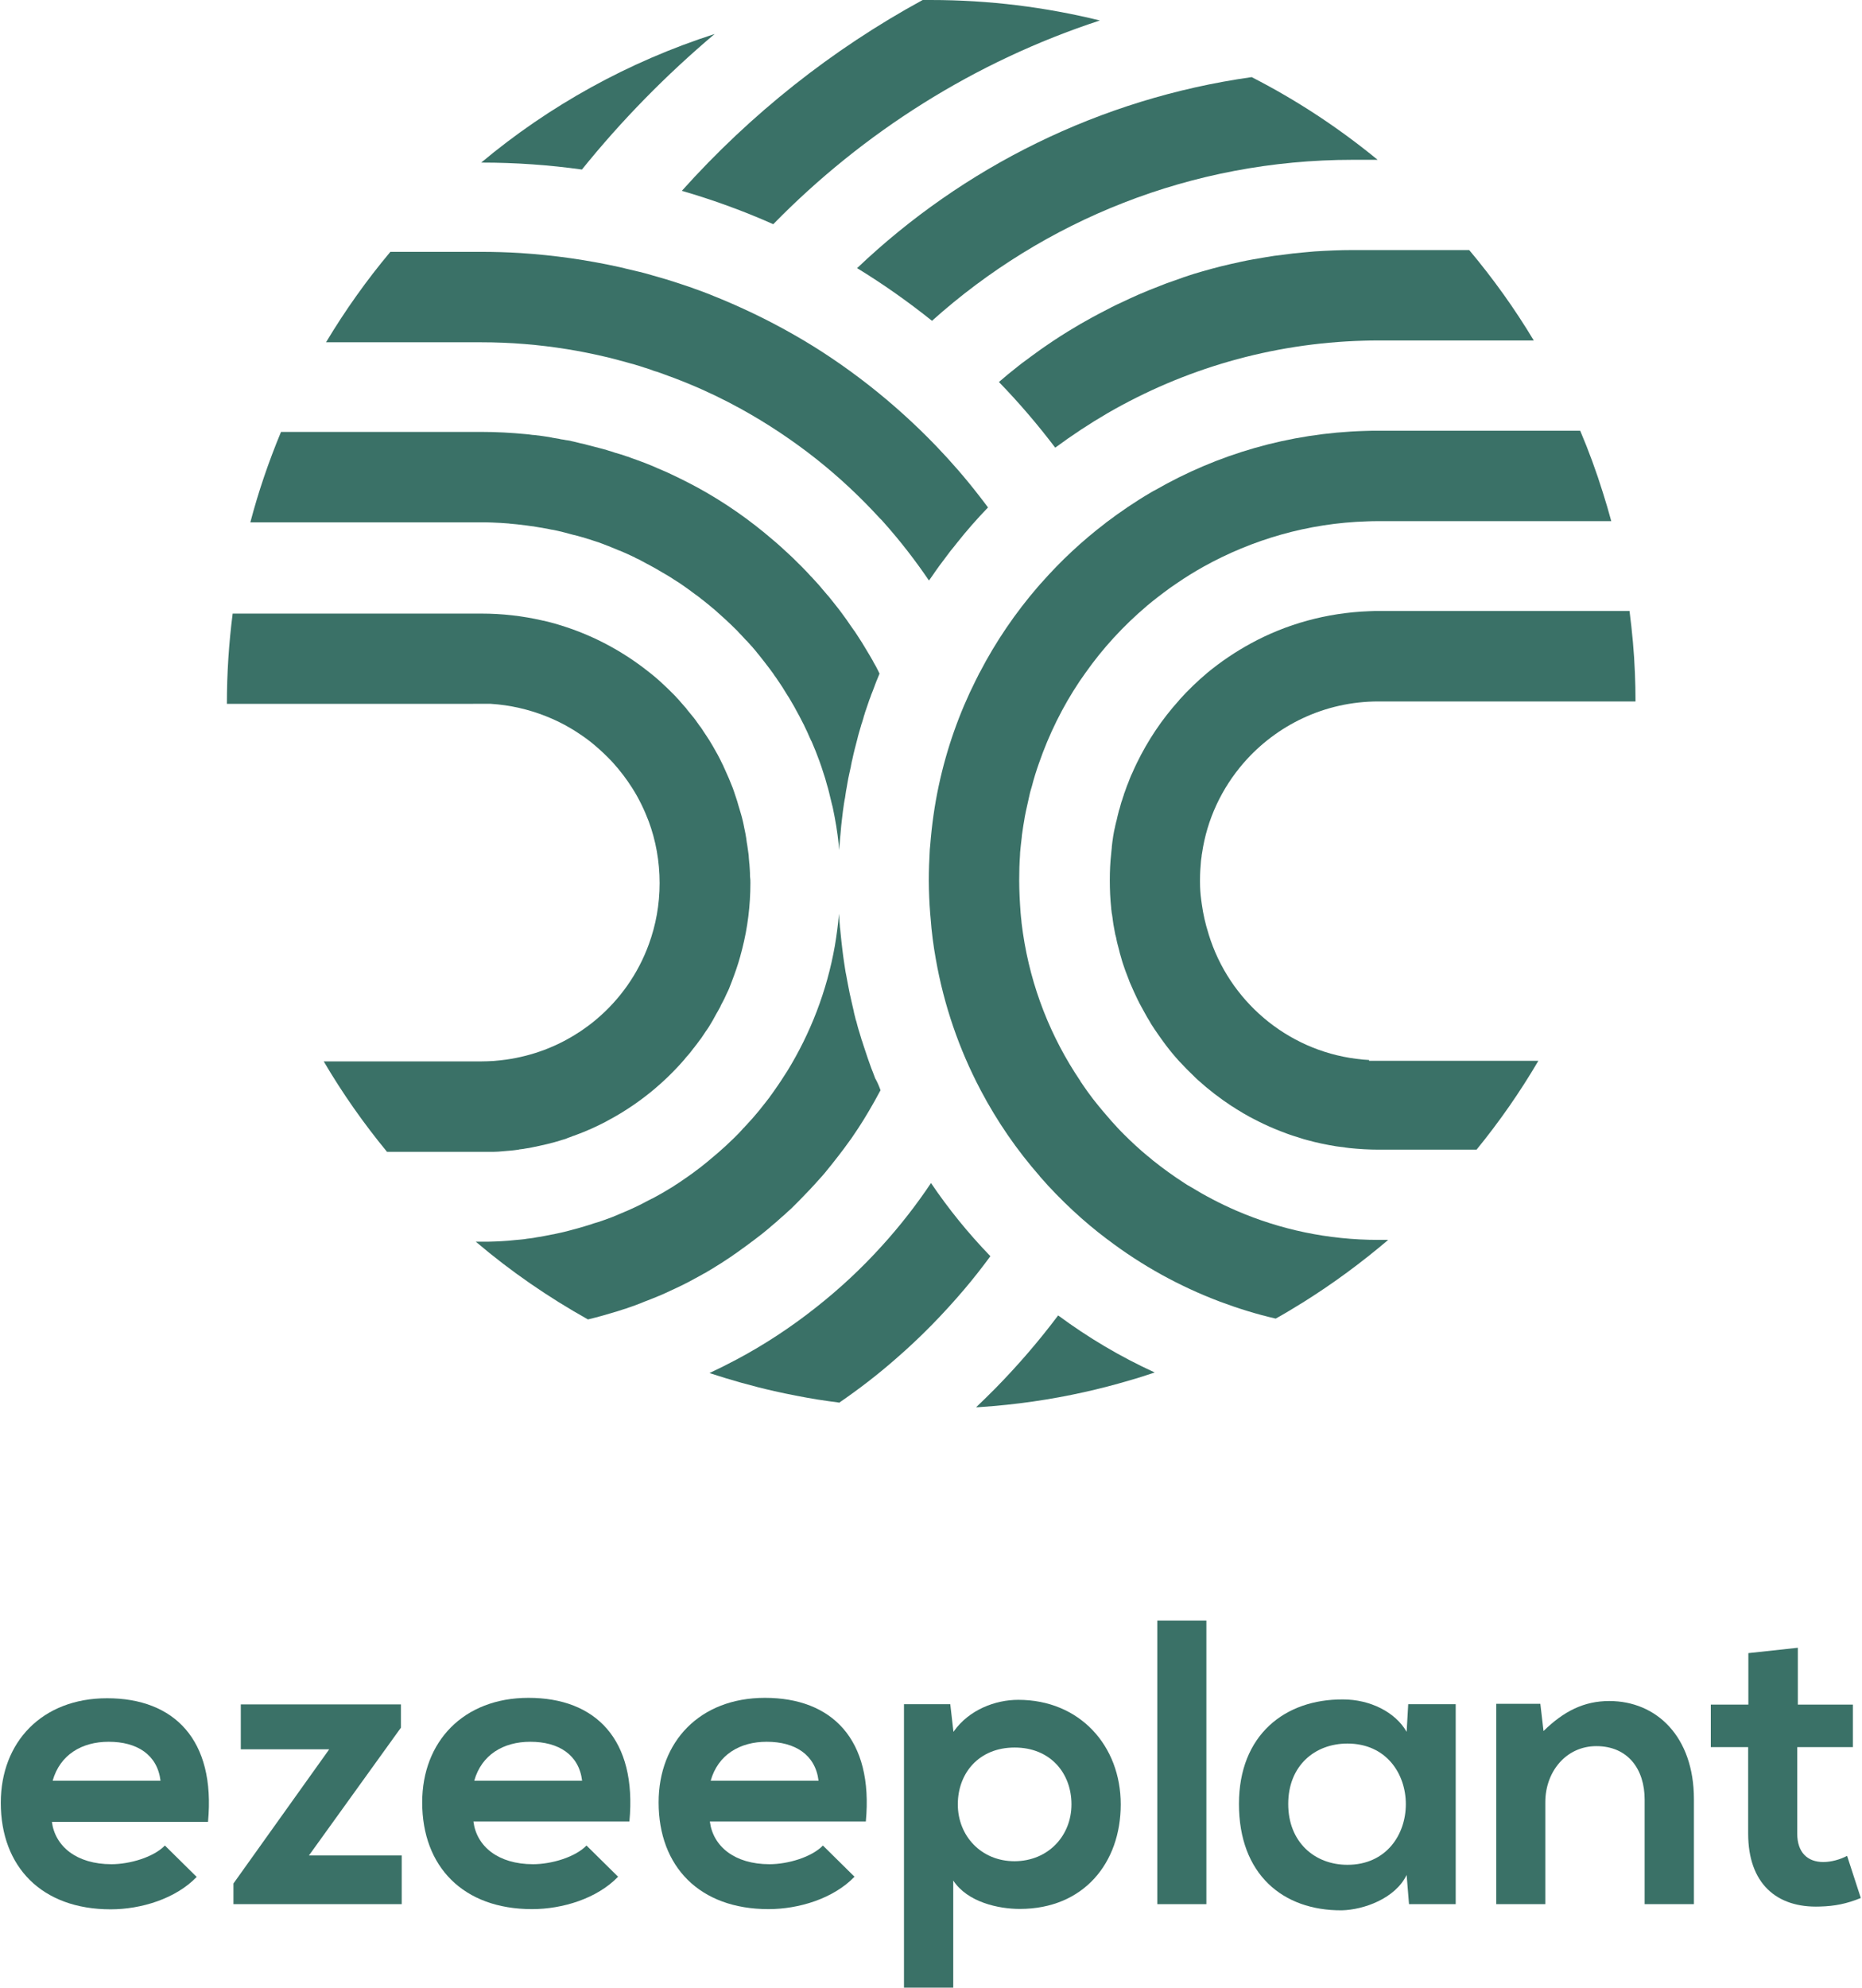
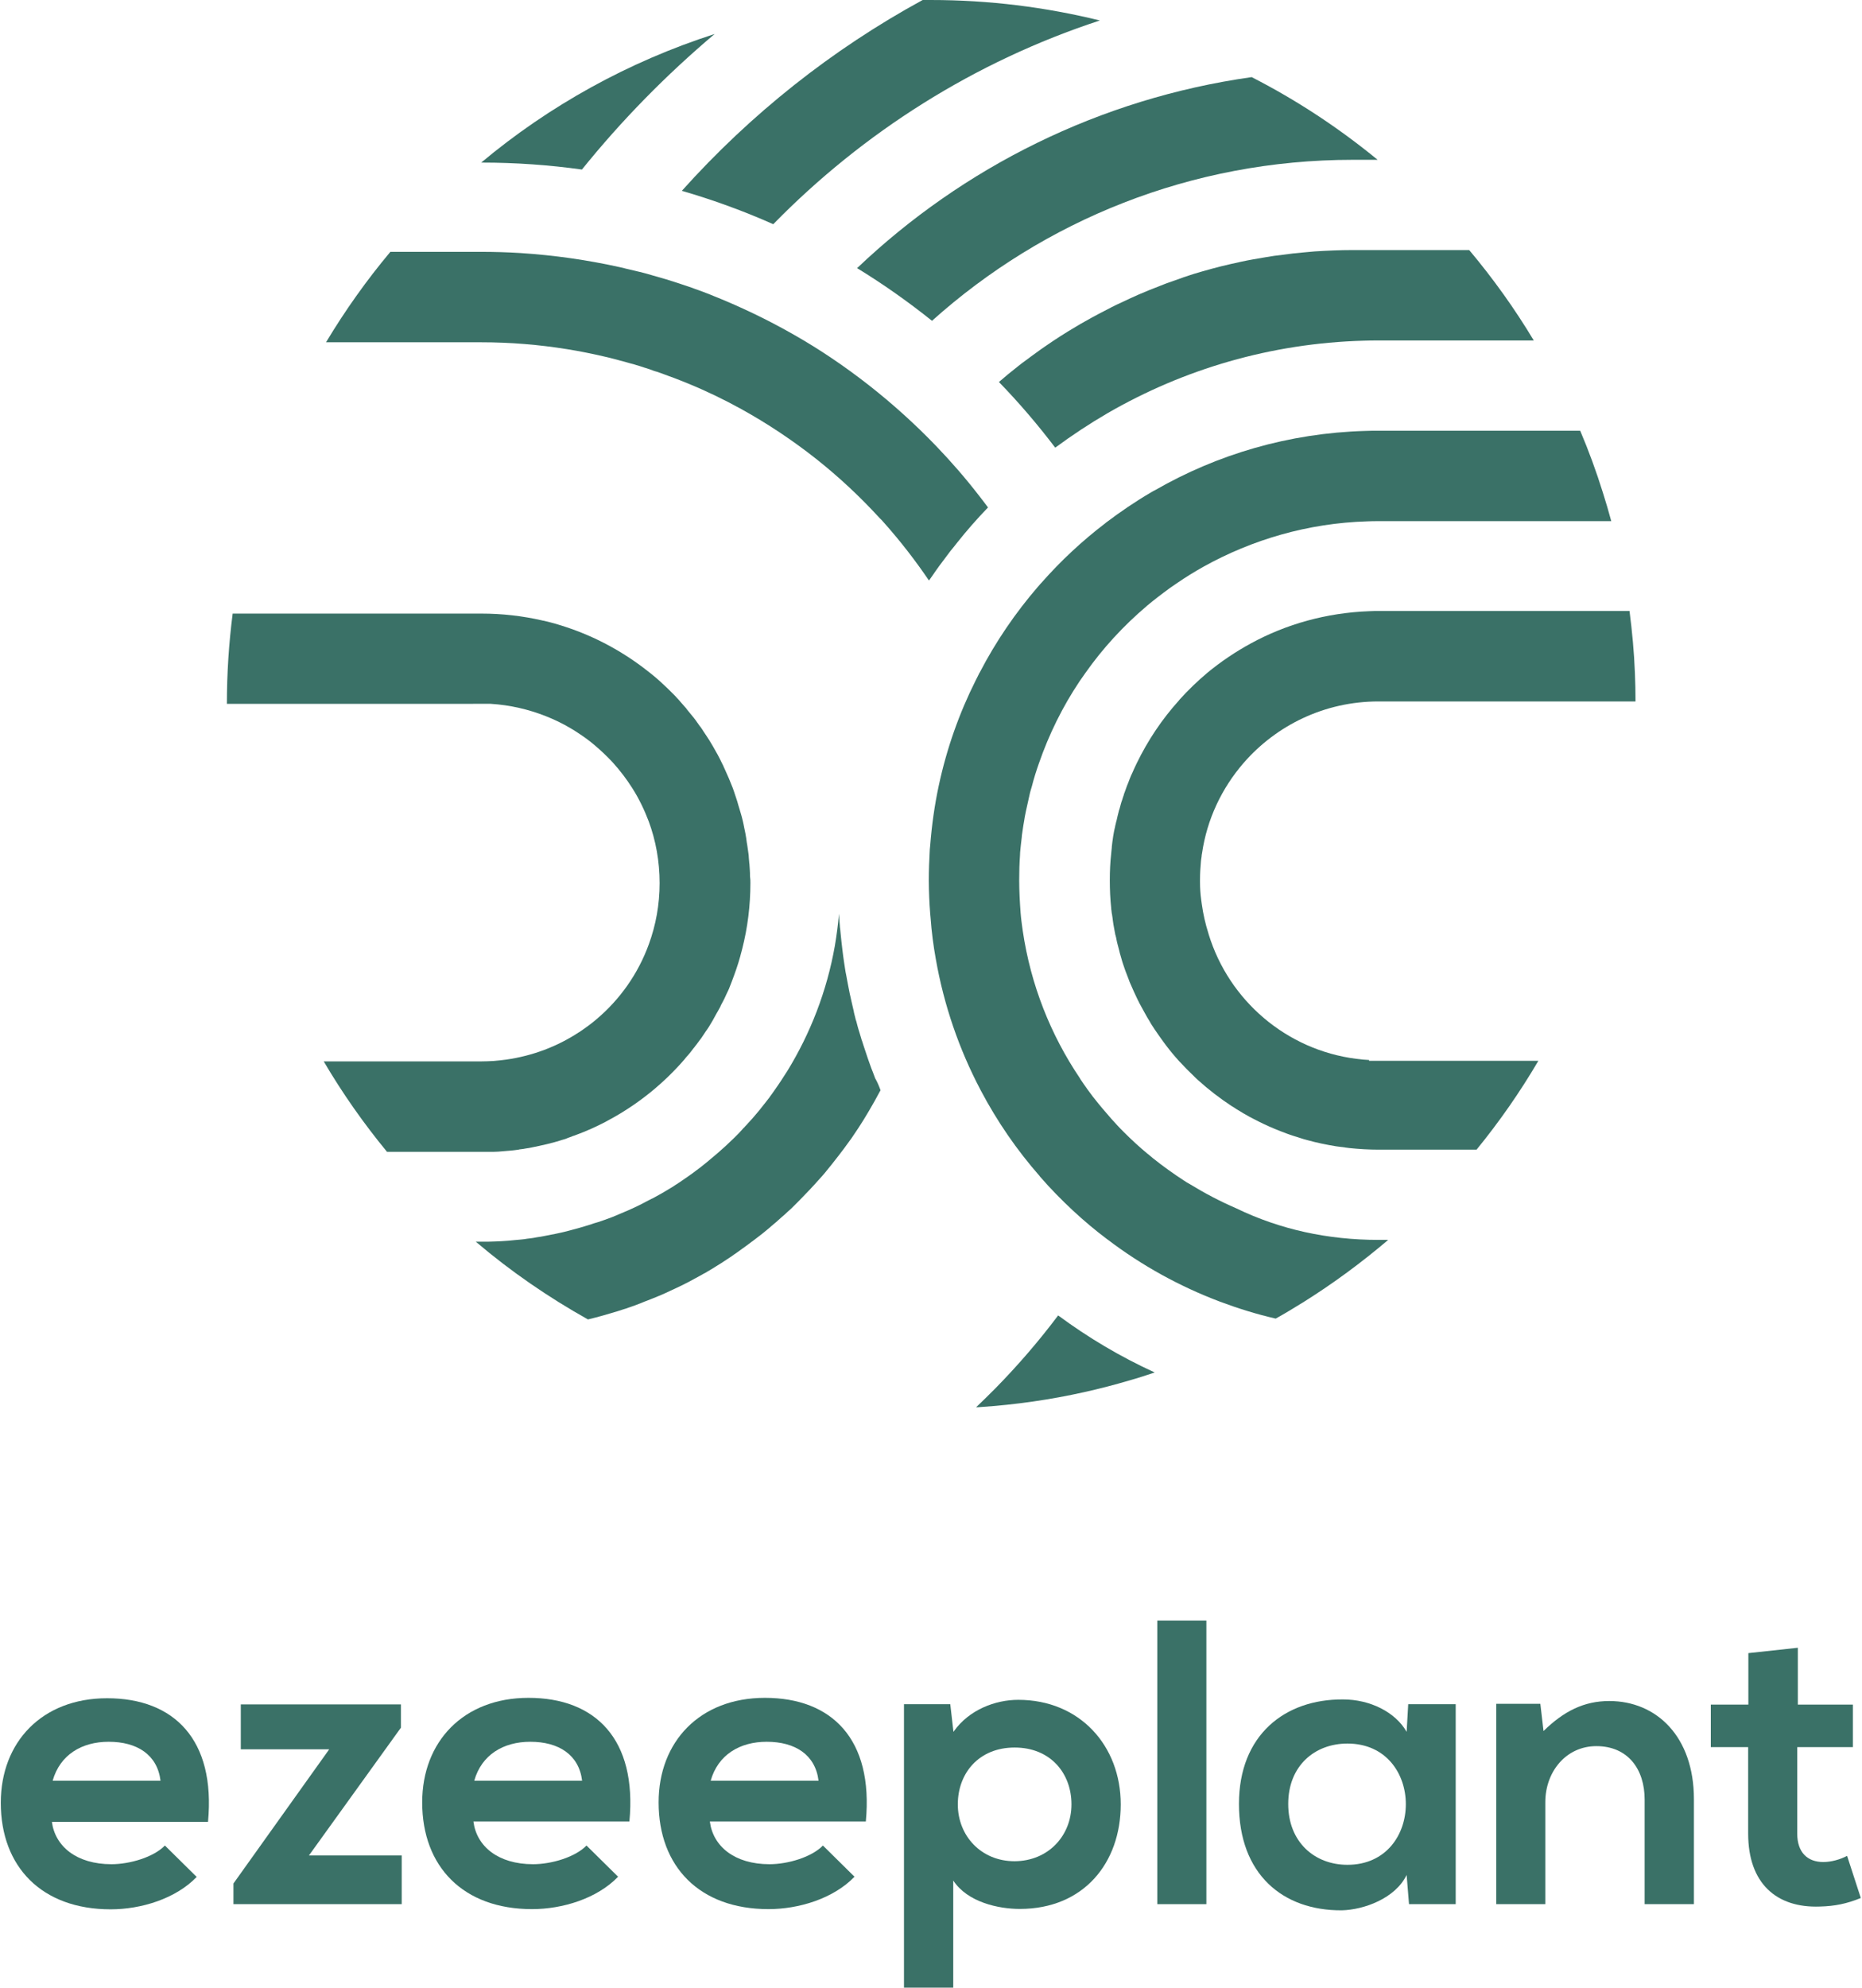
<svg xmlns="http://www.w3.org/2000/svg" version="1.1" id="Layer_1" x="0px" y="0px" viewBox="0 0 937.2 1000" style="enable-background:new 0 0 937.2 1000;" xml:space="preserve">
  <style type="text/css">
	.st0{fill:#3A7167;}
</style>
  <g>
    <g>
      <g>
        <path class="st0" d="M689.1,533.7h85.2c-9.2,15.7-19.6,30.6-31.1,44.7h-49.3c0,0,0,0,0,0c-5,0-9.9-0.3-14.7-0.8     c-2.3-0.3-4.5-0.6-6.8-0.9c-4.9-0.8-9.7-1.8-14.4-3.1c-1.1-0.3-2.3-0.6-3.4-1c-1.3-0.4-2.5-0.8-3.8-1.2c-1-0.3-2-0.7-2.9-1     c-2.1-0.8-4.3-1.6-6.4-2.5c-3.6-1.5-7.2-3.2-10.6-5c-0.7-0.4-1.4-0.7-2.1-1.1c-2-1.1-3.9-2.2-5.8-3.4c-0.6-0.3-1.1-0.7-1.7-1.1     c-0.5-0.3-1-0.6-1.5-0.9c-5.9-3.9-11.5-8.2-16.7-12.9c-0.8-0.7-1.5-1.4-2.2-2.1c-2.4-2.3-4.7-4.6-7-7.1v0     c-0.1-0.1-0.2-0.2-0.3-0.3c-1.2-1.3-2.3-2.6-3.4-3.9c-1.1-1.3-2.1-2.6-3.1-3.9c-1-1.3-2-2.7-3-4.1c-0.4-0.6-0.8-1.1-1.2-1.7     c-1.1-1.5-2.1-3.1-3.1-4.6c-0.4-0.6-0.7-1.1-1-1.7c-1-1.6-2-3.3-2.9-5c-0.4-0.7-0.8-1.4-1.2-2.2c-0.4-0.7-0.7-1.3-1.1-2     c-0.1-0.1-0.1-0.2-0.2-0.4c-0.3-0.6-0.6-1.2-0.9-1.8c-1.2-2.5-2.4-5.1-3.5-7.7c-0.3-0.7-0.6-1.3-0.8-2c-0.6-1.6-1.2-3.1-1.8-4.7     c-0.3-1-0.7-1.9-1-2.9c-0.2-0.7-0.5-1.4-0.7-2.2c-0.2-0.7-0.4-1.4-0.6-2.1c-0.3-1-0.6-2-0.8-3c-0.2-0.8-0.4-1.6-0.6-2.3     c-0.3-1.1-0.6-2.2-0.8-3.4c-0.1-0.6-0.2-1.1-0.4-1.7c0-0.1,0-0.2-0.1-0.3c-0.1-0.7-0.3-1.4-0.4-2.1c-0.2-1.1-0.4-2.2-0.6-3.3     c-0.1-0.7-0.2-1.4-0.3-2.1c0-0.3-0.1-0.6-0.1-0.9c-0.1-0.7-0.2-1.3-0.3-2v0c0,0,0,0,0,0c0-0.1,0-0.2-0.1-0.4     c-0.1-0.6-0.1-1.1-0.2-1.7c-0.1-0.3-0.1-0.7-0.1-1c-0.5-4.6-0.7-9.3-0.7-14.1c0-4.5,0.2-9,0.7-13.4c0-0.4,0.1-0.7,0.1-1.1     c0.1-0.6,0.1-1.2,0.2-1.9v-0.1c0-0.1,0-0.2,0-0.3c0.1-0.8,0.2-1.7,0.3-2.5c0.1-0.9,0.3-1.9,0.4-2.8c0.1-0.8,0.3-1.5,0.4-2.3     c0.1-0.5,0.2-1,0.3-1.4c0.1-0.3,0.1-0.5,0.2-0.8c0.1-0.6,0.2-1.2,0.4-1.8c0.1-0.5,0.2-1.1,0.4-1.6c0.2-0.7,0.3-1.5,0.5-2.2     c0.2-0.7,0.3-1.3,0.5-2c0.1-0.6,0.3-1.1,0.5-1.7c0.2-0.8,0.4-1.5,0.6-2.2c0.2-0.7,0.4-1.5,0.7-2.2c0.2-0.5,0.3-1.1,0.5-1.6     c0.2-0.5,0.4-1.1,0.5-1.6c0-0.1,0-0.1,0.1-0.2c0.3-0.8,0.6-1.7,0.9-2.5c0.3-0.9,0.6-1.7,1-2.6c0.3-0.9,0.7-1.7,1-2.6     c0.3-0.8,0.7-1.7,1.1-2.5c0.7-1.7,1.5-3.3,2.3-5c5.6-11.5,12.7-22.1,21.2-31.5c0.1-0.1,0.2-0.2,0.2-0.3     c4.4-4.9,9.2-9.5,14.2-13.7c6.8-5.6,14.1-10.5,21.8-14.7c17.8-9.7,38-15.4,59.6-16.2c1.6-0.1,3.2-0.1,4.9-0.1h126.1     c0,0,0,0.1,0,0.1c1.3,10.2,2.3,20.6,2.7,31.1c0.2,4.7,0.3,9.5,0.3,14.3H693.8c-27.1,0-51.4,12-67.9,31     c-10.9,12.6-18.4,28.2-20.9,45.5c-0.1,0.5-0.2,1-0.2,1.5v0c-0.1,0.7-0.2,1.4-0.3,2.1c-0.3,3.2-0.5,6.4-0.5,9.6c0,0.4,0,0.8,0,1.2     c0,3,0.2,6,0.6,8.9c0.1,0.7,0.2,1.4,0.3,2.2c0,0,0,0,0,0v0c0.7,5,1.8,9.9,3.3,14.6c0.1,0.2,0.1,0.5,0.2,0.7     c10.2,33.1,39,58,74.2,62.5c2.1,0.3,4.3,0.5,6.5,0.6V533.7z" />
        <path class="st0" d="M377.7,444.2c0,11.4-1.4,22.5-4.1,33.1c-0.2,0.6-0.3,1.3-0.5,1.9c-0.2,0.6-0.3,1.2-0.5,1.9     c-1.2,4.4-2.7,8.6-4.3,12.8c-0.2,0.6-0.5,1.2-0.7,1.8c-0.2,0.6-0.5,1.2-0.7,1.8c-0.3,0.6-0.5,1.2-0.8,1.7     c-0.3,0.6-0.5,1.1-0.8,1.7c-0.4,0.9-0.8,1.8-1.3,2.7c-0.3,0.6-0.6,1.1-0.9,1.7c-0.2,0.4-0.4,0.7-0.5,1.1     c-0.4,0.8-0.8,1.5-1.2,2.2c-0.2,0.4-0.5,0.8-0.7,1.2c-0.4,0.7-0.7,1.3-1.1,2c-0.3,0.6-0.7,1.2-1,1.8c-0.2,0.3-0.4,0.7-0.6,1     c-0.4,0.7-0.8,1.3-1.2,2c-0.5,0.8-1,1.5-1.5,2.2c-0.1,0.2-0.3,0.4-0.4,0.6c-0.5,0.8-1.1,1.6-1.6,2.4c-0.3,0.4-0.5,0.8-0.8,1.1     c-0.4,0.5-0.8,1.1-1.2,1.6c-0.4,0.6-0.9,1.2-1.3,1.7c-0.3,0.5-0.7,0.9-1.1,1.4c-0.3,0.4-0.6,0.8-0.9,1.2     c-0.6,0.8-1.2,1.5-1.9,2.3c-0.1,0.1-0.1,0.1-0.2,0.2c-0.5,0.6-1,1.1-1.4,1.7c-10.3,11.9-22.7,22-36.6,29.7     c-0.1,0-0.2,0.1-0.2,0.1c-1,0.6-2.1,1.1-3.1,1.7c-4.6,2.4-9.5,4.6-14.4,6.4c-0.7,0.3-1.3,0.5-2,0.7c-0.1,0.1-0.3,0.1-0.4,0.2     c-0.6,0.2-1.1,0.4-1.7,0.6c-0.3,0.1-0.7,0.3-1,0.4c-0.7,0.3-1.5,0.5-2.2,0.7c-0.8,0.3-1.7,0.5-2.5,0.8c0,0-0.1,0-0.1,0     c-0.8,0.2-1.6,0.5-2.5,0.7c0,0-0.1,0-0.1,0c-0.8,0.2-1.5,0.4-2.3,0.6c-2.6,0.6-5.2,1.2-7.8,1.7c-1,0.2-1.9,0.4-2.9,0.5     c-0.9,0.2-1.7,0.3-2.6,0.4c-0.4,0-0.7,0.1-1.1,0.2c-2.6,0.4-5.2,0.6-7.8,0.8c-0.8,0.1-1.6,0.1-2.4,0.2c-0.8,0-1.6,0.1-2.5,0.1     c-0.2,0-0.4,0-0.7,0c-0.5,0-1,0-1.5,0c-0.5,0-1,0-1.5,0c-0.8,0-1.6,0-2.4,0h-47.4c-11.7-14.2-22.4-29.4-31.8-45.4     c0,0,0-0.1-0.1-0.1h79.3c2,0,4.1-0.1,6.1-0.2c2.2-0.2,4.4-0.4,6.5-0.7c13.3-1.9,25.7-6.6,36.5-13.7c0.1,0,0.1-0.1,0.2-0.1     c3-2,5.9-4.1,8.6-6.4c11.9-10,21.1-23,26.5-37.9c3.5-9.6,5.4-19.9,5.4-30.7c0-10.9-1.9-21.4-5.5-31.1c-2.2-5.8-4.9-11.4-8.2-16.6     c-2.9-4.6-6.2-8.9-9.8-12.9c-0.9-1-1.8-1.9-2.8-2.9c-2.7-2.7-5.5-5.2-8.5-7.6c-2.5-2-5.2-3.8-8-5.6c-0.7-0.4-1.3-0.8-2-1.2     c-4-2.4-8.2-4.4-12.5-6.1l0,0c-8.6-3.4-18-5.6-27.7-6.2H114.2c0-15.4,1-30.5,2.9-45.3c0,0,0-0.1,0-0.1h125.3c0,0,0,0,0,0     c10.4,0,20.6,1.2,30.3,3.4c0.4,0.1,0.7,0.2,1,0.2c0.9,0.2,1.7,0.4,2.5,0.6c1,0.3,2,0.5,3,0.8c0.8,0.2,1.6,0.5,2.3,0.7     c0,0,0,0,0,0c15.3,4.6,29.5,11.9,42,21.3c0.5,0.3,0.9,0.7,1.3,1c0.7,0.6,1.5,1.1,2.2,1.7c1.7,1.3,3.3,2.7,4.9,4.1     c0.5,0.5,1,0.9,1.5,1.4c1.9,1.7,3.7,3.5,5.5,5.3c0.6,0.6,1.2,1.2,1.7,1.8c0.7,0.7,1.3,1.4,1.9,2.1c0.7,0.8,1.4,1.6,2.1,2.4     c0.5,0.5,0.9,1,1.3,1.6c1.1,1.3,2.1,2.6,3.2,3.9c0.6,0.8,1.2,1.5,1.7,2.3c0.5,0.7,1,1.4,1.5,2.1c0.1,0.1,0.1,0.2,0.2,0.2     c0.6,0.8,1.1,1.6,1.6,2.4c0.5,0.8,1.1,1.6,1.6,2.4c0.4,0.7,0.9,1.3,1.3,2c0.6,1,1.2,2,1.8,3c1.7,2.9,3.3,5.8,4.7,8.8     c0.3,0.6,0.6,1.1,0.8,1.7c0.2,0.4,0.4,0.9,0.6,1.3c1.4,3,2.7,6.1,3.9,9.2c0.2,0.6,0.4,1.2,0.6,1.7c0.4,1.2,0.8,2.4,1.2,3.6     c0.4,1.1,0.7,2.2,1,3.3c0.2,0.8,0.5,1.5,0.7,2.3c0.2,0.6,0.3,1.2,0.5,1.7c0.2,0.7,0.4,1.4,0.6,2.1c0.1,0.5,0.3,1.1,0.4,1.6     c0.3,1.3,0.6,2.6,0.8,3.8c0.1,0.5,0.2,1,0.3,1.4c0.1,0.5,0.2,1,0.3,1.5c0,0,0,0,0,0c0.3,1.5,0.5,3,0.7,4.6c0,0.2,0.1,0.3,0.1,0.5     c0.1,0.4,0.1,0.8,0.2,1.3c0.1,0.7,0.2,1.4,0.3,2.1c0.1,0.5,0.1,0.9,0.2,1.4c0.1,0.7,0.2,1.4,0.2,2.2c0.1,0.8,0.1,1.6,0.2,2.3     c0,0.3,0,0.5,0.1,0.8c0.1,1,0.1,2,0.2,3c0.1,1.1,0.1,2.2,0.1,3.3C377.7,442.2,377.7,443.2,377.7,444.2z" />
-         <path class="st0" d="M442.7,338.9c-1.2,2.8-2.3,5.6-3.3,8.4c-0.3,0.7-0.5,1.4-0.8,2c-0.3,0.9-0.6,1.8-1,2.7     c-0.6,1.8-1.2,3.6-1.8,5.3c-0.3,0.7-0.5,1.5-0.7,2.2c-0.2,0.6-0.4,1.1-0.5,1.7c-0.3,0.9-0.5,1.7-0.8,2.6     c-0.1,0.2-0.1,0.4-0.2,0.5c-0.1,0.4-0.2,0.8-0.3,1.1c-0.6,2.1-1.3,4.3-1.8,6.5c-0.9,3.4-1.8,6.8-2.5,10.2     c-0.2,0.8-0.4,1.5-0.5,2.3c-0.1,0.4-0.2,0.7-0.2,1.1c-0.3,1.2-0.5,2.4-0.8,3.6c-0.4,1.7-0.7,3.4-1,5.1c-0.1,0.6-0.2,1.2-0.3,1.8     c-0.3,1.4-0.5,2.8-0.7,4.2c-0.1,0.8-0.2,1.5-0.4,2.3l-0.3,1.8c-0.4,2.5-0.7,5.1-1,7.7c-0.1,1.2-0.3,2.3-0.4,3.5     c-0.1,1.2-0.2,2.3-0.3,3.5c-0.1,1.1-0.2,2.1-0.3,3.2c-0.1,0.8-0.1,1.6-0.2,2.3c0,0.4-0.1,0.8-0.1,1.2v0c0,0,0,0,0,0     c0,0.7-0.1,1.3-0.1,2c-0.1-1.1-0.2-2.1-0.3-3.2c-0.6-5.9-1.6-11.8-2.8-17.5c-0.1-0.7-0.3-1.4-0.5-2.1c-0.3-1.3-0.6-2.5-0.9-3.7     c-0.2-0.8-0.4-1.6-0.6-2.5c-0.3-1.3-0.7-2.7-1.1-4c-0.3-1.1-0.6-2.1-0.9-3.2c-1.2-3.9-2.5-7.8-4-11.6c-0.5-1.3-1-2.7-1.6-4     c-0.4-1-0.8-2-1.2-2.9c-0.1-0.1-0.1-0.2-0.2-0.3c-0.2-0.4-0.4-0.8-0.6-1.3c-0.9-2.1-1.8-4.1-2.8-6.1c-0.2-0.5-0.4-0.9-0.7-1.4     c-1.2-2.4-2.4-4.7-3.7-7c-0.2-0.4-0.5-0.9-0.7-1.3c-0.7-1.2-1.4-2.4-2.1-3.6c-0.4-0.7-0.8-1.4-1.3-2.1c-0.9-1.4-1.7-2.8-2.6-4.2     c-0.7-1.1-1.5-2.2-2.2-3.3c-0.6-0.9-1.2-1.8-1.9-2.7c-0.1-0.2-0.2-0.3-0.3-0.5c-0.6-0.9-1.3-1.7-1.9-2.6     c-1.8-2.4-3.7-4.8-5.6-7.2c-0.4-0.5-0.9-1-1.3-1.6c-0.5-0.6-1.1-1.3-1.6-1.9c-0.2-0.2-0.4-0.5-0.6-0.7c-0.1-0.1-0.2-0.2-0.3-0.3     c-0.6-0.7-1.2-1.3-1.8-2c-0.2-0.3-0.5-0.6-0.8-0.8c-0.8-0.9-1.7-1.8-2.5-2.7c-0.6-0.6-1.2-1.2-1.7-1.8c-0.4-0.4-0.7-0.8-1.1-1.1     c-3.2-3.2-6.5-6.2-9.9-9.2c-0.6-0.6-1.3-1.1-1.9-1.6c-0.9-0.8-1.8-1.5-2.8-2.3c-0.9-0.8-1.9-1.5-2.8-2.2     c-0.1-0.1-0.1-0.1-0.2-0.2c-0.9-0.7-1.8-1.4-2.7-2c-1-0.8-2.1-1.5-3.1-2.3c-0.9-0.7-1.9-1.3-2.8-2c-0.2-0.1-0.4-0.3-0.6-0.4     c-0.8-0.6-1.6-1.1-2.4-1.6c-0.6-0.4-1.3-0.8-1.9-1.2c-0.3-0.2-0.6-0.4-0.9-0.6c-1.1-0.7-2.2-1.4-3.3-2c-1.2-0.7-2.4-1.4-3.6-2.1     c0,0-0.1-0.1-0.1-0.1c-0.9-0.5-1.8-1-2.7-1.5c-0.4-0.2-0.7-0.4-1.1-0.6c-0.6-0.3-1.2-0.6-1.7-0.9c-0.4-0.2-0.7-0.4-1.1-0.6     c-0.6-0.3-1.2-0.6-1.7-0.9c-0.2-0.1-0.3-0.2-0.5-0.3c-0.7-0.4-1.4-0.7-2.1-1c-0.2-0.1-0.5-0.2-0.7-0.4c-1.1-0.5-2.3-1.1-3.4-1.6     c-1.3-0.6-2.6-1.1-3.9-1.7c0,0,0,0,0,0c-0.2-0.1-0.4-0.2-0.6-0.2c-0.5-0.2-0.9-0.4-1.4-0.6c-0.6-0.2-1.1-0.5-1.7-0.7     c-0.1,0-0.2-0.1-0.3-0.1c-0.5-0.2-0.9-0.4-1.4-0.6c-0.9-0.3-1.7-0.7-2.6-1c-0.2-0.1-0.4-0.1-0.5-0.2c-1.6-0.6-3.2-1.2-4.9-1.7     c-0.8-0.3-1.6-0.5-2.4-0.8c-0.1,0-0.2-0.1-0.4-0.1c-1-0.3-1.9-0.6-2.9-0.9c0,0-0.1,0-0.1,0c-1.6-0.5-3.2-0.9-4.9-1.3     c-0.5-0.1-1-0.3-1.5-0.4c-0.6-0.2-1.2-0.3-1.8-0.5c-0.5-0.1-1.1-0.3-1.6-0.4c-0.8-0.2-1.6-0.4-2.5-0.6c-0.8-0.2-1.5-0.3-2.3-0.5     c-0.1,0-0.1,0-0.2,0c-0.2-0.1-0.4-0.1-0.6-0.1c-0.8-0.2-1.6-0.3-2.4-0.5c-1.7-0.3-3.5-0.6-5.3-0.9c-0.6-0.1-1.2-0.2-1.7-0.3     c-0.1,0-0.1,0-0.2,0c-1-0.1-2-0.3-2.9-0.4c-1.6-0.2-3.3-0.4-5-0.6c-1.1-0.1-2.2-0.2-3.2-0.3c-0.2,0-0.4,0-0.7-0.1     c-1.4-0.1-2.8-0.2-4.2-0.3c-1.4-0.1-2.8-0.1-4.2-0.2c-1.9-0.1-3.8-0.1-5.7-0.1H126c4.1-15.6,9.3-30.7,15.4-45.4c0,0,0-0.1,0-0.1     h100.9c0,0,0,0,0,0c7.5,0,14.9,0.4,22.2,1.1c1.1,0.1,2.2,0.2,3.4,0.4c0.4,0,0.9,0.1,1.3,0.1c2.5,0.3,4.9,0.6,7.3,1     c0.3,0.1,0.6,0.1,0.9,0.2c0.2,0,0.4,0,0.5,0.1c0.6,0.1,1.2,0.2,1.8,0.3c0.2,0,0.4,0.1,0.6,0.1c0.7,0.1,1.3,0.2,2,0.4     c0.2,0,0.4,0.1,0.7,0.1c0.2,0,0.5,0.1,0.7,0.1c0.8,0.2,1.6,0.3,2.4,0.4c0.6,0.1,1.2,0.2,1.8,0.4c0.2,0,0.4,0.1,0.5,0.1     c0.3,0.1,0.6,0.1,0.9,0.2c0.1,0,0.3,0.1,0.4,0.1c0.1,0,0.3,0.1,0.4,0.1c0.4,0.1,0.8,0.2,1.2,0.3c0.4,0.1,0.8,0.2,1.2,0.3     c0,0,0.1,0,0.1,0c1.1,0.2,2.1,0.5,3.2,0.8c0.4,0.1,0.8,0.2,1.2,0.3c0.6,0.2,1.3,0.3,1.9,0.5c0.9,0.2,1.8,0.5,2.7,0.7     c0.8,0.2,1.5,0.4,2.3,0.6c0.3,0.1,0.6,0.2,0.8,0.2c0.3,0.1,0.6,0.2,0.9,0.3c0.2,0.1,0.4,0.1,0.6,0.2c1.1,0.3,2.1,0.6,3.2,1     c0.1,0,0.2,0.1,0.2,0.1c0,0,0,0,0,0c0,0,0.1,0,0.1,0c0.2,0.1,0.3,0.1,0.4,0.1c0.8,0.2,1.5,0.5,2.3,0.7c0,0,0,0,0,0     c0.1,0,0.3,0.1,0.4,0.1c0.8,0.3,1.5,0.5,2.3,0.8c0.3,0.1,0.6,0.2,1,0.3c0.5,0.2,1.1,0.4,1.6,0.6c0.5,0.2,0.9,0.3,1.4,0.5     c0.5,0.2,0.9,0.3,1.4,0.5c0.9,0.3,1.8,0.7,2.7,1c0.9,0.3,1.8,0.7,2.6,1c1.8,0.7,3.5,1.4,5.2,2.2c0.9,0.4,1.7,0.7,2.6,1.1     c0.8,0.3,1.5,0.7,2.3,1c5.2,2.4,10.4,5,15.4,7.7c13.5,7.4,26.1,16.2,37.7,26.2c3,2.5,5.8,5.1,8.7,7.8c0,0,0.1,0,0.1,0.1     c1,0.9,2,1.9,2.9,2.8c0.4,0.4,0.7,0.7,1.1,1.1c0.9,0.9,1.9,1.8,2.8,2.8c0,0,0.1,0.1,0.1,0.1c1.1,1.1,2.1,2.2,3.2,3.4     c0.1,0.1,0.2,0.3,0.4,0.4c0.8,0.8,1.5,1.7,2.3,2.5c0.4,0.4,0.7,0.8,1.1,1.2c0.8,0.9,1.6,1.8,2.3,2.7c0.4,0.5,0.8,0.9,1.2,1.4     c0.7,0.8,1.3,1.6,2,2.3c1.3,1.6,2.6,3.3,3.9,4.9c0.9,1.1,1.7,2.2,2.6,3.4c1.6,2.1,3.1,4.3,4.6,6.5c0.6,0.8,1.1,1.6,1.7,2.4     c0.2,0.2,0.3,0.4,0.5,0.7c0.5,0.8,1,1.5,1.5,2.3c1.3,2,2.6,4,3.8,6.1c0.4,0.7,0.8,1.3,1.2,2c0.6,0.9,1.1,1.9,1.7,2.9     c0.4,0.7,0.8,1.3,1.1,2c0.4,0.6,0.7,1.3,1.1,1.9C441.6,336.7,442.2,337.8,442.7,338.9z" />
        <path class="st0" d="M497.3,255.3c-5.5,5.7-10.7,11.6-15.6,17.8c-1.1,1.4-2.2,2.8-3.3,4.1c-1.9,2.5-3.8,5.1-5.7,7.6     c-1.1,1.5-2.2,3.1-3.3,4.7c-0.6,0.8-1.1,1.6-1.7,2.4c-0.1,0.1-0.1,0.1-0.1,0.2c-7-10.3-14.6-20.1-22.9-29.4     c-0.6-0.7-1.2-1.4-1.9-2c-9.9-10.8-20.6-20.8-32.1-29.9c-11.8-9.3-24.4-17.7-37.6-25c-8.7-4.8-17.6-9.1-26.9-12.9     c-1.3-0.5-2.6-1.1-4-1.6c-1.8-0.7-3.5-1.4-5.3-2c-0.9-0.3-1.8-0.7-2.7-1c-0.7-0.3-1.4-0.5-2.2-0.8c-0.7-0.3-1.4-0.5-2.2-0.7     c-0.6-0.2-1.3-0.4-1.9-0.7c0,0,0,0-0.1,0c-0.2-0.1-0.3-0.1-0.5-0.2c-0.5-0.2-1-0.3-1.5-0.5c-0.4-0.1-0.8-0.3-1.3-0.4     c-0.1,0-0.2-0.1-0.3-0.1c-1.1-0.4-2.2-0.7-3.4-1.1c0,0,0,0-0.1,0c-1.1-0.4-2.3-0.7-3.5-1c-0.9-0.3-1.9-0.5-2.8-0.8     c-0.8-0.2-1.5-0.4-2.3-0.6c-0.6-0.2-1.2-0.3-1.8-0.5c-2.2-0.6-4.3-1.1-6.5-1.6c-6-1.4-12-2.6-18.2-3.6     c-14.2-2.3-28.7-3.5-43.5-3.5h-78c9.6-16,20.4-31.2,32.3-45.4c0,0,0.1-0.1,0.1-0.1h45.6c6.7,0,13.3,0.2,19.8,0.6     c17.1,1.1,33.8,3.5,50,7.1c0.6,0.1,1.2,0.3,1.8,0.4c0.4,0.1,0.8,0.2,1.1,0.3c2,0.5,3.9,0.9,5.9,1.4c0.4,0.1,0.9,0.2,1.3,0.3     c1.2,0.3,2.3,0.6,3.5,0.9c1,0.3,2,0.6,3.1,0.9c2.2,0.6,4.4,1.3,6.6,1.9c1.9,0.6,3.8,1.2,5.7,1.8c1.9,0.6,3.8,1.3,5.7,1.9     c1,0.3,1.9,0.7,2.8,1c2.8,1,5.6,2,8.3,3.1c0.1,0,0.2,0.1,0.2,0.1c14.4,5.7,28.4,12.4,41.7,20c13.2,7.5,25.7,16,37.6,25.3     c12,9.4,23.3,19.6,33.8,30.5c7.7,8,15,16.4,21.8,25.2C494.5,251.6,495.9,253.4,497.3,255.3z" />
        <path class="st0" d="M443.2,548.5c-0.4,0.7-0.7,1.3-1.1,2c0,0,0,0,0,0c-0.7,1.4-1.5,2.7-2.2,4c-3.3,5.9-6.8,11.6-10.6,17.1     c-0.5,0.8-1.1,1.6-1.7,2.4c-1.8,2.5-3.6,5-5.5,7.4c-2.3,3-4.7,6-7.1,8.9c-0.8,0.9-1.5,1.8-2.3,2.6c-0.9,1-1.7,1.9-2.6,2.9     c-0.8,0.9-1.7,1.8-2.5,2.7c-0.1,0.1-0.1,0.2-0.2,0.2c-0.8,0.8-1.6,1.7-2.4,2.5c-1,1-1.9,2-2.9,3c-0.8,0.8-1.7,1.7-2.5,2.5     c-1,1-2,2-3.1,2.9c-0.9,0.9-1.9,1.8-2.9,2.6c-1,0.9-1.9,1.7-2.9,2.6c-0.8,0.7-1.7,1.4-2.5,2.1c-0.3,0.3-0.6,0.5-0.9,0.8     c-0.8,0.6-1.5,1.3-2.3,1.9c-1,0.8-1.9,1.6-2.9,2.3c-1,0.8-2,1.5-3,2.3c-0.2,0.2-0.4,0.3-0.7,0.5c-0.8,0.6-1.6,1.2-2.4,1.8     c-1.8,1.3-3.6,2.6-5.4,3.9c-0.8,0.5-1.6,1.1-2.3,1.6c-0.8,0.5-1.6,1.1-2.4,1.6c-1,0.6-1.9,1.3-2.9,1.9c-1.7,1-3.3,2.1-5,3.1     c-0.6,0.4-1.2,0.7-1.7,1c-0.8,0.5-1.6,1-2.5,1.4c-0.1,0.1-0.2,0.1-0.3,0.2c-4.3,2.4-8.7,4.8-13.3,6.9c-3.7,1.8-7.5,3.5-11.3,5     c-0.5,0.2-1,0.4-1.5,0.6c-1,0.4-2,0.8-3.1,1.2c-0.4,0.2-0.8,0.3-1.2,0.5c-1.3,0.5-2.6,1-3.9,1.5c-0.7,0.2-1.3,0.5-2,0.7     c-0.3,0.1-0.6,0.2-0.9,0.3c-0.8,0.3-1.6,0.6-2.4,0.8c-1,0.3-2.1,0.7-3.1,1c-4.9,1.5-9.8,2.9-14.8,4.1c0,0,0,0-0.1,0     c-20-11.2-38.9-24.2-56.3-39c0,0-0.1-0.1-0.1-0.1h2.6c0.7,0,1.4,0,2.1,0c0.5,0,1,0,1.5,0c4.5-0.1,9-0.3,13.4-0.8     c1.1-0.1,2.2-0.2,3.3-0.3c1-0.1,2-0.2,3-0.4c0.6-0.1,1.1-0.1,1.7-0.2c1-0.1,2-0.3,3-0.5c1.4-0.2,2.8-0.4,4.1-0.7     c3.7-0.7,7.3-1.4,10.9-2.3c1.9-0.5,3.8-1,5.6-1.5c0.9-0.3,1.9-0.5,2.8-0.8c1.4-0.4,2.8-0.9,4.2-1.3c0.8-0.3,1.7-0.6,2.5-0.8     c0.3-0.1,0.7-0.2,1-0.3c1.1-0.4,2.1-0.7,3.2-1.1c1.3-0.5,2.5-0.9,3.8-1.4c1.5-0.6,2.9-1.2,4.3-1.8c0.7-0.3,1.4-0.6,2.1-0.9     c0.4-0.2,0.8-0.3,1.2-0.5c0.7-0.3,1.3-0.6,2-0.9c0.9-0.4,1.7-0.8,2.6-1.2c1.7-0.8,3.4-1.7,5.1-2.6c0.8-0.4,1.7-0.9,2.5-1.3     c0.1,0,0.2-0.1,0.3-0.1c1.4-0.8,2.8-1.5,4.2-2.3c0.8-0.5,1.6-0.9,2.4-1.4c1-0.6,2-1.2,3-1.8c0.6-0.3,1.1-0.7,1.7-1.1     c1.2-0.7,2.3-1.5,3.5-2.3c1.3-0.9,2.6-1.8,3.9-2.7c1.1-0.8,2.3-1.6,3.4-2.5c1.1-0.8,2.3-1.7,3.4-2.6c0.5-0.4,1-0.8,1.5-1.2     c0.6-0.5,1.2-1,1.8-1.5c2.8-2.3,5.6-4.7,8.3-7.2c1.4-1.3,2.7-2.6,4.1-3.9c0.6-0.6,1.2-1.2,1.8-1.8c0.6-0.6,1.2-1.2,1.7-1.8     c0.3-0.3,0.6-0.6,0.8-0.9c0.3-0.3,0.5-0.6,0.8-0.8c0.4-0.5,0.8-0.9,1.2-1.3c0.3-0.3,0.5-0.6,0.8-0.9c0.7-0.8,1.5-1.6,2.2-2.4     c2.2-2.5,4.4-5.2,6.4-7.8c0.5-0.6,0.9-1.2,1.4-1.8c0.4-0.5,0.8-1,1.1-1.5c0.6-0.8,1.2-1.6,1.8-2.5c1.2-1.7,2.4-3.4,3.5-5.1     c0,0,0,0,0,0c1.1-1.7,2.2-3.4,3.3-5.1c11.6-18.9,19.9-40.2,23.9-62.9c0.9-5.3,1.6-10.7,2.1-16.2c0,0.7,0.1,1.4,0.1,2.1v0     c0,0.1,0,0.2,0,0.3c0.1,1.1,0.2,2.2,0.3,3.4c0,0.7,0.1,1.3,0.2,2c0.1,0.7,0.1,1.4,0.2,2.1c0.1,1,0.2,2,0.3,2.9     c0,0.3,0.1,0.6,0.1,1c0.2,1.4,0.3,2.9,0.5,4.3c0.1,1.1,0.3,2.1,0.4,3.2c0.1,0.9,0.3,1.9,0.4,2.8c0.2,1.1,0.3,2.2,0.5,3.3     c0.2,1.3,0.4,2.6,0.7,3.9c0.3,1.5,0.5,2.9,0.8,4.3c0.3,1.5,0.6,3,0.9,4.6c0.1,0.4,0.2,0.9,0.3,1.3c0.2,0.9,0.4,1.8,0.6,2.7     c0.4,1.7,0.8,3.4,1.2,5.2c0,0.1,0,0.1,0,0.2c0.2,0.9,0.5,1.9,0.7,2.8c0.1,0.6,0.3,1.2,0.5,1.7c0.2,0.8,0.4,1.5,0.6,2.3     c0.3,1.1,0.6,2.2,1,3.4c0.3,1,0.6,2,0.9,3c0.1,0.4,0.2,0.8,0.4,1.2c0.3,0.8,0.5,1.7,0.8,2.5c0.4,1.1,0.7,2.2,1.1,3.3     c0.3,1,0.7,2,1,3c0.4,1,0.7,2.1,1.1,3.1c0.4,1.2,0.9,2.5,1.4,3.7c0.4,1.1,0.8,2.2,1.2,3.2C441.5,544.2,442.4,546.3,443.2,548.5z" />
        <path class="st0" d="M581.2,690.5c-4.2,1.4-8.4,2.8-12.7,4c-7.5,2.2-15.1,4.2-22.8,5.9c0,0,0,0,0,0c-17,3.8-34.4,6.3-52.2,7.5     c-0.7,0.1-1.5,0.1-2.2,0.1c3.3-3.1,6.5-6.3,9.7-9.5c11.3-11.5,21.9-23.8,31.6-36.7C547.6,672.9,563.9,682.6,581.2,690.5z" />
        <path class="st0" d="M772,171.3h-78.2c-2.5,0-5,0-7.4,0.1c-46.9,1.3-90.7,14.4-128.8,36.4c-9.1,5.3-17.9,11.1-26.3,17.3     c-0.1,0.1-0.1,0.1-0.2,0.1c-8.8-11.6-18.2-22.6-28.3-33c0,0,0.1-0.1,0.1-0.1c3-2.6,6-5.1,9.1-7.5c1.5-1.2,3-2.4,4.6-3.5     c1.6-1.2,3.2-2.4,4.9-3.6c1.6-1.2,3.2-2.3,4.8-3.4c4.9-3.4,9.9-6.6,15-9.6c1.7-1,3.3-2,5-2.9c4.4-2.5,8.8-4.8,13.3-7.1     c1.6-0.8,3.2-1.6,4.8-2.3c2.9-1.4,5.8-2.7,8.7-4c3.7-1.6,7.4-3.1,11.1-4.5c0.9-0.4,1.9-0.7,2.8-1.1c2.8-1,5.6-2,8.5-3     c0.1,0,0.1-0.1,0.2-0.1c1.7-0.6,3.5-1.1,5.2-1.7c6-1.8,12.1-3.5,18.3-4.9c1.8-0.4,3.6-0.8,5.4-1.2c4.1-0.9,8.3-1.6,12.5-2.3     c2.8-0.5,5.6-0.9,8.4-1.2c3.5-0.5,7.1-0.9,10.6-1.2c1.8-0.2,3.7-0.3,5.5-0.5c6.3-0.4,12.8-0.7,19.2-0.7h58.7     C751.5,140.1,762.4,155.3,772,171.3z" />
        <path class="st0" d="M553.6,10.3c-62.9,20.6-119.1,56.2-164.4,102.5c-14.8-6.6-30.2-12.2-46-16.8c34.5-38.5,75.5-71.1,121.2-96     c1.4,0,2.7,0,4.1,0C497.9,0,526.3,3.6,553.6,10.3z" />
        <path class="st0" d="M359.7,17.1c-24.4,20.6-46.8,43.4-66.8,68.2c-16.5-2.3-33.3-3.5-50.4-3.5h-0.3     C276.4,53.2,316.2,31.1,359.7,17.1z" />
        <path class="st0" d="M693.4,80.4h-12.5c-81.4,0-155.6,30.6-211.8,81c-12-9.6-24.6-18.5-37.7-26.5C484.7,84.2,553.5,49.6,630,38.8     C652.7,50.4,673.9,64.4,693.4,80.4z" />
-         <path class="st0" d="M693.8,623.8h4.9c0,0-0.1,0.1-0.1,0.1c-13.3,11.3-27.4,21.7-42.2,31c-4.7,2.9-9.4,5.8-14.3,8.5     c-9.6-2.2-18.9-5.1-28-8.5c-20.4-7.7-39.4-18.2-56.5-31.2c-0.1-0.1-0.2-0.1-0.3-0.2c-6-4.5-11.7-9.3-17.2-14.4     c-5.8-5.4-11.4-11.1-16.6-17.1c-0.1-0.1-0.2-0.2-0.2-0.3c-11.5-13.1-21.4-27.5-29.6-43c-0.1-0.1-0.1-0.3-0.2-0.4     c-10.7-20.3-18.4-42.5-22.5-65.9c-1.2-6.7-2.1-13.5-2.6-20.5c-0.1-0.7-0.1-1.5-0.2-2.2c-0.2-2.7-0.4-5.5-0.5-8.2     c-0.1-2.8-0.2-5.7-0.2-8.5c0-5.2,0.2-10.4,0.5-15.6c0.1-0.7,0.1-1.4,0.2-2.1c0,0,0,0,0,0c0.8-10.2,2.2-20.2,4.3-30     c4-18.7,10.3-36.5,18.7-53.2c0.6-1.1,1.1-2.2,1.7-3.4c0.1-0.1,0.1-0.2,0.2-0.3c8.1-15.6,18-30.1,29.4-43.3     c0.1-0.1,0.1-0.1,0.2-0.2c0.5-0.6,1-1.2,1.5-1.7c9.7-11,20.5-21.1,32.2-30c0.1-0.1,0.1-0.1,0.2-0.2c7.3-5.5,14.9-10.7,22.8-15.3     c0.7-0.4,1.3-0.8,2-1.1c31.3-18,67.3-28.7,105.8-29.8c2.2-0.1,4.4-0.1,6.7-0.1h101.4c0,0,0,0.1,0.1,0.1     c4.3,10.1,8.1,20.5,11.4,31.1c1.5,4.7,2.9,9.5,4.2,14.3h-117c-2,0-3.9,0-5.8,0.1c-29.9,0.9-58,9.2-82.6,22.9     c-4.4,2.5-8.7,5.1-12.9,8c-1.2,0.8-2.3,1.6-3.5,2.4c-0.2,0.2-0.5,0.3-0.7,0.5c-1.9,1.4-3.8,2.8-5.6,4.2c-1.8,1.4-3.7,2.9-5.5,4.4     c-0.1,0.1-0.2,0.1-0.2,0.2c-11.7,9.9-22.1,21.2-30.9,33.7c-0.9,1.3-1.9,2.7-2.8,4c-0.1,0.1-0.1,0.2-0.2,0.3     c-8.5,12.7-15.3,26.5-20.4,41.2c-1.3,3.7-2.5,7.5-3.5,11.4c-0.2,0.6-0.3,1.2-0.5,1.7c-0.3,0.9-0.5,1.8-0.7,2.7     c-0.2,0.9-0.4,1.8-0.6,2.7c-0.2,0.9-0.4,1.8-0.6,2.7c-0.2,0.9-0.4,1.8-0.6,2.7c-0.2,1-0.4,2-0.6,3c-0.1,0.6-0.2,1.3-0.3,1.9     c-0.1,0.8-0.3,1.5-0.4,2.3c-0.1,0.7-0.2,1.3-0.3,2c-0.1,0.7-0.2,1.4-0.3,2.1c-0.1,0.6-0.2,1.2-0.2,1.8c-0.2,1.4-0.3,2.9-0.5,4.3     v0c-0.1,0.7-0.1,1.3-0.2,2c-0.1,1-0.2,2-0.2,3c-0.3,4.1-0.4,8.3-0.4,12.4c0,5.5,0.3,11,0.7,16.4c0.1,0.7,0.1,1.5,0.2,2.2     c0,0,0,0,0,0v0c0.1,0.6,0.1,1.2,0.2,1.8c0,0.4,0.1,0.8,0.1,1.2c0.1,0.8,0.2,1.6,0.3,2.3c0.1,1,0.3,1.9,0.4,2.9     c4,27.1,14,52.2,28.7,74c0.1,0.1,0.2,0.2,0.2,0.4c1.2,1.8,2.4,3.5,3.6,5.2c1.8,2.5,3.7,5,5.7,7.4c0.7,0.8,1.3,1.6,2,2.4     c1.4,1.7,2.9,3.3,4.3,5c1,1.1,2.1,2.3,3.1,3.4c1.1,1.2,2.2,2.3,3.3,3.4c3.8,3.8,7.7,7.4,11.8,10.8c0.1,0.1,0.2,0.2,0.3,0.2     c0.8,0.7,1.7,1.4,2.5,2.1c5,4,10.3,7.8,15.7,11.3c0.9,0.6,1.8,1.2,2.8,1.7c7.5,4.6,15.3,8.7,23.4,12.2     C644.3,618.6,668.4,623.8,693.8,623.8C693.8,623.8,693.8,623.8,693.8,623.8z" />
-         <path class="st0" d="M498.5,632c-4.2,5.7-8.5,11.2-13,16.5c-10.7,12.6-22.2,24.4-34.7,35.2c-9,7.9-18.5,15.2-28.4,22     c-0.1,0-0.3,0-0.4-0.1c-3.3-0.4-6.6-0.9-9.9-1.4c-0.3,0-0.5-0.1-0.7-0.1c-7.3-1.2-14.5-2.6-21.6-4.2c-11.1-2.5-22-5.6-32.7-9.1     c4.7-2.2,9.3-4.5,13.8-6.9c13.9-7.4,27.1-16.1,39.4-25.8c12.1-9.5,23.3-19.9,33.6-31.3c9-9.9,17.2-20.4,24.7-31.6     c8.8,13,18.7,25.2,29.6,36.5C498.3,631.8,498.4,631.9,498.5,632z" />
+         <path class="st0" d="M693.8,623.8h4.9c0,0-0.1,0.1-0.1,0.1c-13.3,11.3-27.4,21.7-42.2,31c-4.7,2.9-9.4,5.8-14.3,8.5     c-9.6-2.2-18.9-5.1-28-8.5c-20.4-7.7-39.4-18.2-56.5-31.2c-0.1-0.1-0.2-0.1-0.3-0.2c-6-4.5-11.7-9.3-17.2-14.4     c-5.8-5.4-11.4-11.1-16.6-17.1c-0.1-0.1-0.2-0.2-0.2-0.3c-11.5-13.1-21.4-27.5-29.6-43c-0.1-0.1-0.1-0.3-0.2-0.4     c-10.7-20.3-18.4-42.5-22.5-65.9c-1.2-6.7-2.1-13.5-2.6-20.5c-0.1-0.7-0.1-1.5-0.2-2.2c-0.2-2.7-0.4-5.5-0.5-8.2     c-0.1-2.8-0.2-5.7-0.2-8.5c0-5.2,0.2-10.4,0.5-15.6c0.1-0.7,0.1-1.4,0.2-2.1c0,0,0,0,0,0c0.8-10.2,2.2-20.2,4.3-30     c4-18.7,10.3-36.5,18.7-53.2c0.6-1.1,1.1-2.2,1.7-3.4c0.1-0.1,0.1-0.2,0.2-0.3c8.1-15.6,18-30.1,29.4-43.3     c0.1-0.1,0.1-0.1,0.2-0.2c0.5-0.6,1-1.2,1.5-1.7c9.7-11,20.5-21.1,32.2-30c0.1-0.1,0.1-0.1,0.2-0.2c7.3-5.5,14.9-10.7,22.8-15.3     c0.7-0.4,1.3-0.8,2-1.1c31.3-18,67.3-28.7,105.8-29.8c2.2-0.1,4.4-0.1,6.7-0.1h101.4c0,0,0,0.1,0.1,0.1     c4.3,10.1,8.1,20.5,11.4,31.1c1.5,4.7,2.9,9.5,4.2,14.3h-117c-2,0-3.9,0-5.8,0.1c-29.9,0.9-58,9.2-82.6,22.9     c-4.4,2.5-8.7,5.1-12.9,8c-1.2,0.8-2.3,1.6-3.5,2.4c-0.2,0.2-0.5,0.3-0.7,0.5c-1.9,1.4-3.8,2.8-5.6,4.2c-1.8,1.4-3.7,2.9-5.5,4.4     c-0.1,0.1-0.2,0.1-0.2,0.2c-11.7,9.9-22.1,21.2-30.9,33.7c-0.9,1.3-1.9,2.7-2.8,4c-0.1,0.1-0.1,0.2-0.2,0.3     c-8.5,12.7-15.3,26.5-20.4,41.2c-1.3,3.7-2.5,7.5-3.5,11.4c-0.2,0.6-0.3,1.2-0.5,1.7c-0.3,0.9-0.5,1.8-0.7,2.7     c-0.2,0.9-0.4,1.8-0.6,2.7c-0.2,0.9-0.4,1.8-0.6,2.7c-0.2,0.9-0.4,1.8-0.6,2.7c-0.2,1-0.4,2-0.6,3c-0.1,0.6-0.2,1.3-0.3,1.9     c-0.1,0.8-0.3,1.5-0.4,2.3c-0.1,0.7-0.2,1.3-0.3,2c-0.1,0.7-0.2,1.4-0.3,2.1c-0.1,0.6-0.2,1.2-0.2,1.8c-0.2,1.4-0.3,2.9-0.5,4.3     v0c-0.1,0.7-0.1,1.3-0.2,2c-0.1,1-0.2,2-0.2,3c-0.3,4.1-0.4,8.3-0.4,12.4c0,5.5,0.3,11,0.7,16.4c0.1,0.7,0.1,1.5,0.2,2.2     c0,0,0,0,0,0v0c0.1,0.6,0.1,1.2,0.2,1.8c0.1,0.8,0.2,1.6,0.3,2.3c0.1,1,0.3,1.9,0.4,2.9     c4,27.1,14,52.2,28.7,74c0.1,0.1,0.2,0.2,0.2,0.4c1.2,1.8,2.4,3.5,3.6,5.2c1.8,2.5,3.7,5,5.7,7.4c0.7,0.8,1.3,1.6,2,2.4     c1.4,1.7,2.9,3.3,4.3,5c1,1.1,2.1,2.3,3.1,3.4c1.1,1.2,2.2,2.3,3.3,3.4c3.8,3.8,7.7,7.4,11.8,10.8c0.1,0.1,0.2,0.2,0.3,0.2     c0.8,0.7,1.7,1.4,2.5,2.1c5,4,10.3,7.8,15.7,11.3c0.9,0.6,1.8,1.2,2.8,1.7c7.5,4.6,15.3,8.7,23.4,12.2     C644.3,618.6,668.4,623.8,693.8,623.8C693.8,623.8,693.8,623.8,693.8,623.8z" />
      </g>
    </g>
    <g>
      <path class="st0" d="M26.1,916.5c1.6,12.4,12.4,21.4,30,21.4c9.2,0,21.2-3.5,26.9-9.4L99,944.3c-10.6,11-28,16.3-43.3,16.3    C21,960.6,0.4,939.2,0.4,907c0-30.6,20.8-52.6,53.5-52.6c33.7,0,54.7,20.8,50.8,62.2H26.1z M80.8,895.9    c-1.6-13.1-11.8-19.6-26.1-19.6c-13.5,0-24.5,6.5-28.2,19.6H80.8z" />
      <path class="st0" d="M201.8,857.4v11.8l-46.3,64.3h46.7V958h-84.7v-10.4l48.2-67.5h-44.5v-22.6H201.8z" />
      <path class="st0" d="M238.3,916.5c1.6,12.4,12.4,21.4,30,21.4c9.2,0,21.2-3.5,26.9-9.4l15.9,15.7c-10.6,11-28,16.3-43.3,16.3    c-34.7,0-55.3-21.4-55.3-53.7c0-30.6,20.8-52.6,53.5-52.6c33.7,0,54.7,20.8,50.8,62.2H238.3z M293,895.9    c-1.6-13.1-11.8-19.6-26.1-19.6c-13.5,0-24.5,6.5-28.2,19.6H293z" />
      <path class="st0" d="M357.3,916.5c1.6,12.4,12.4,21.4,30,21.4c9.2,0,21.2-3.5,26.9-9.4l15.9,15.7c-10.6,11-28,16.3-43.3,16.3    c-34.7,0-55.3-21.4-55.3-53.7c0-30.6,20.8-52.6,53.5-52.6c33.7,0,54.7,20.8,50.8,62.2H357.3z M412,895.9    c-1.6-13.1-11.8-19.6-26.1-19.6c-13.5,0-24.5,6.5-28.2,19.6H412z" />
      <path class="st0" d="M455,1000V857.4h23.3l1.6,13.9c7.8-11.2,21.2-16.1,32.6-16.1c31,0,51.6,23.1,51.6,52.6    c0,29.4-18.6,52.6-50.8,52.6c-10.6,0-26.3-3.3-33.5-14.3v53.9H455z M539.3,907.8c0-15.7-10.6-28.6-28.6-28.6    c-18,0-28.6,12.9-28.6,28.6s11.6,28.6,28.6,28.6C527.7,936.3,539.3,923.5,539.3,907.8z" />
      <path class="st0" d="M607.2,815.3V958h-24.7V815.3H607.2z" />
      <path class="st0" d="M708.8,857.4h23.9V958h-23.5l-1.2-14.7c-5.7,11.8-21.4,17.5-32.6,17.8c-29.8,0.2-51.8-18.2-51.8-53.5    c0-34.7,23.1-52.8,52.4-52.6c13.5,0,26.3,6.3,32,16.3L708.8,857.4z M648.4,907.6c0,19.2,13.3,30.6,29.8,30.6c39.2,0,39.2-61,0-61    C661.7,877.2,648.4,888.4,648.4,907.6z" />
      <path class="st0" d="M827.8,958v-52.6c0-15.3-8.4-26.9-24.3-26.9c-15.3,0-25.7,12.9-25.7,28.2V958h-24.7V857.2h22.2l1.6,13.7    c10.2-10,20.4-15.1,33.1-15.1c23.7,0,42.6,17.8,42.6,49.4V958H827.8z" />
      <path class="st0" d="M904.9,829v28.6h27.7V879h-28v43.5c0,9.6,5.3,14.3,13.1,14.3c3.9,0,8.4-1.2,12-3.1l6.9,21.2    c-7.1,2.9-13.1,4.1-20.6,4.3c-21.8,0.8-36.1-11.6-36.1-36.7V879h-18.8v-21.4H880v-25.9L904.9,829z" />
    </g>
  </g>
</svg>